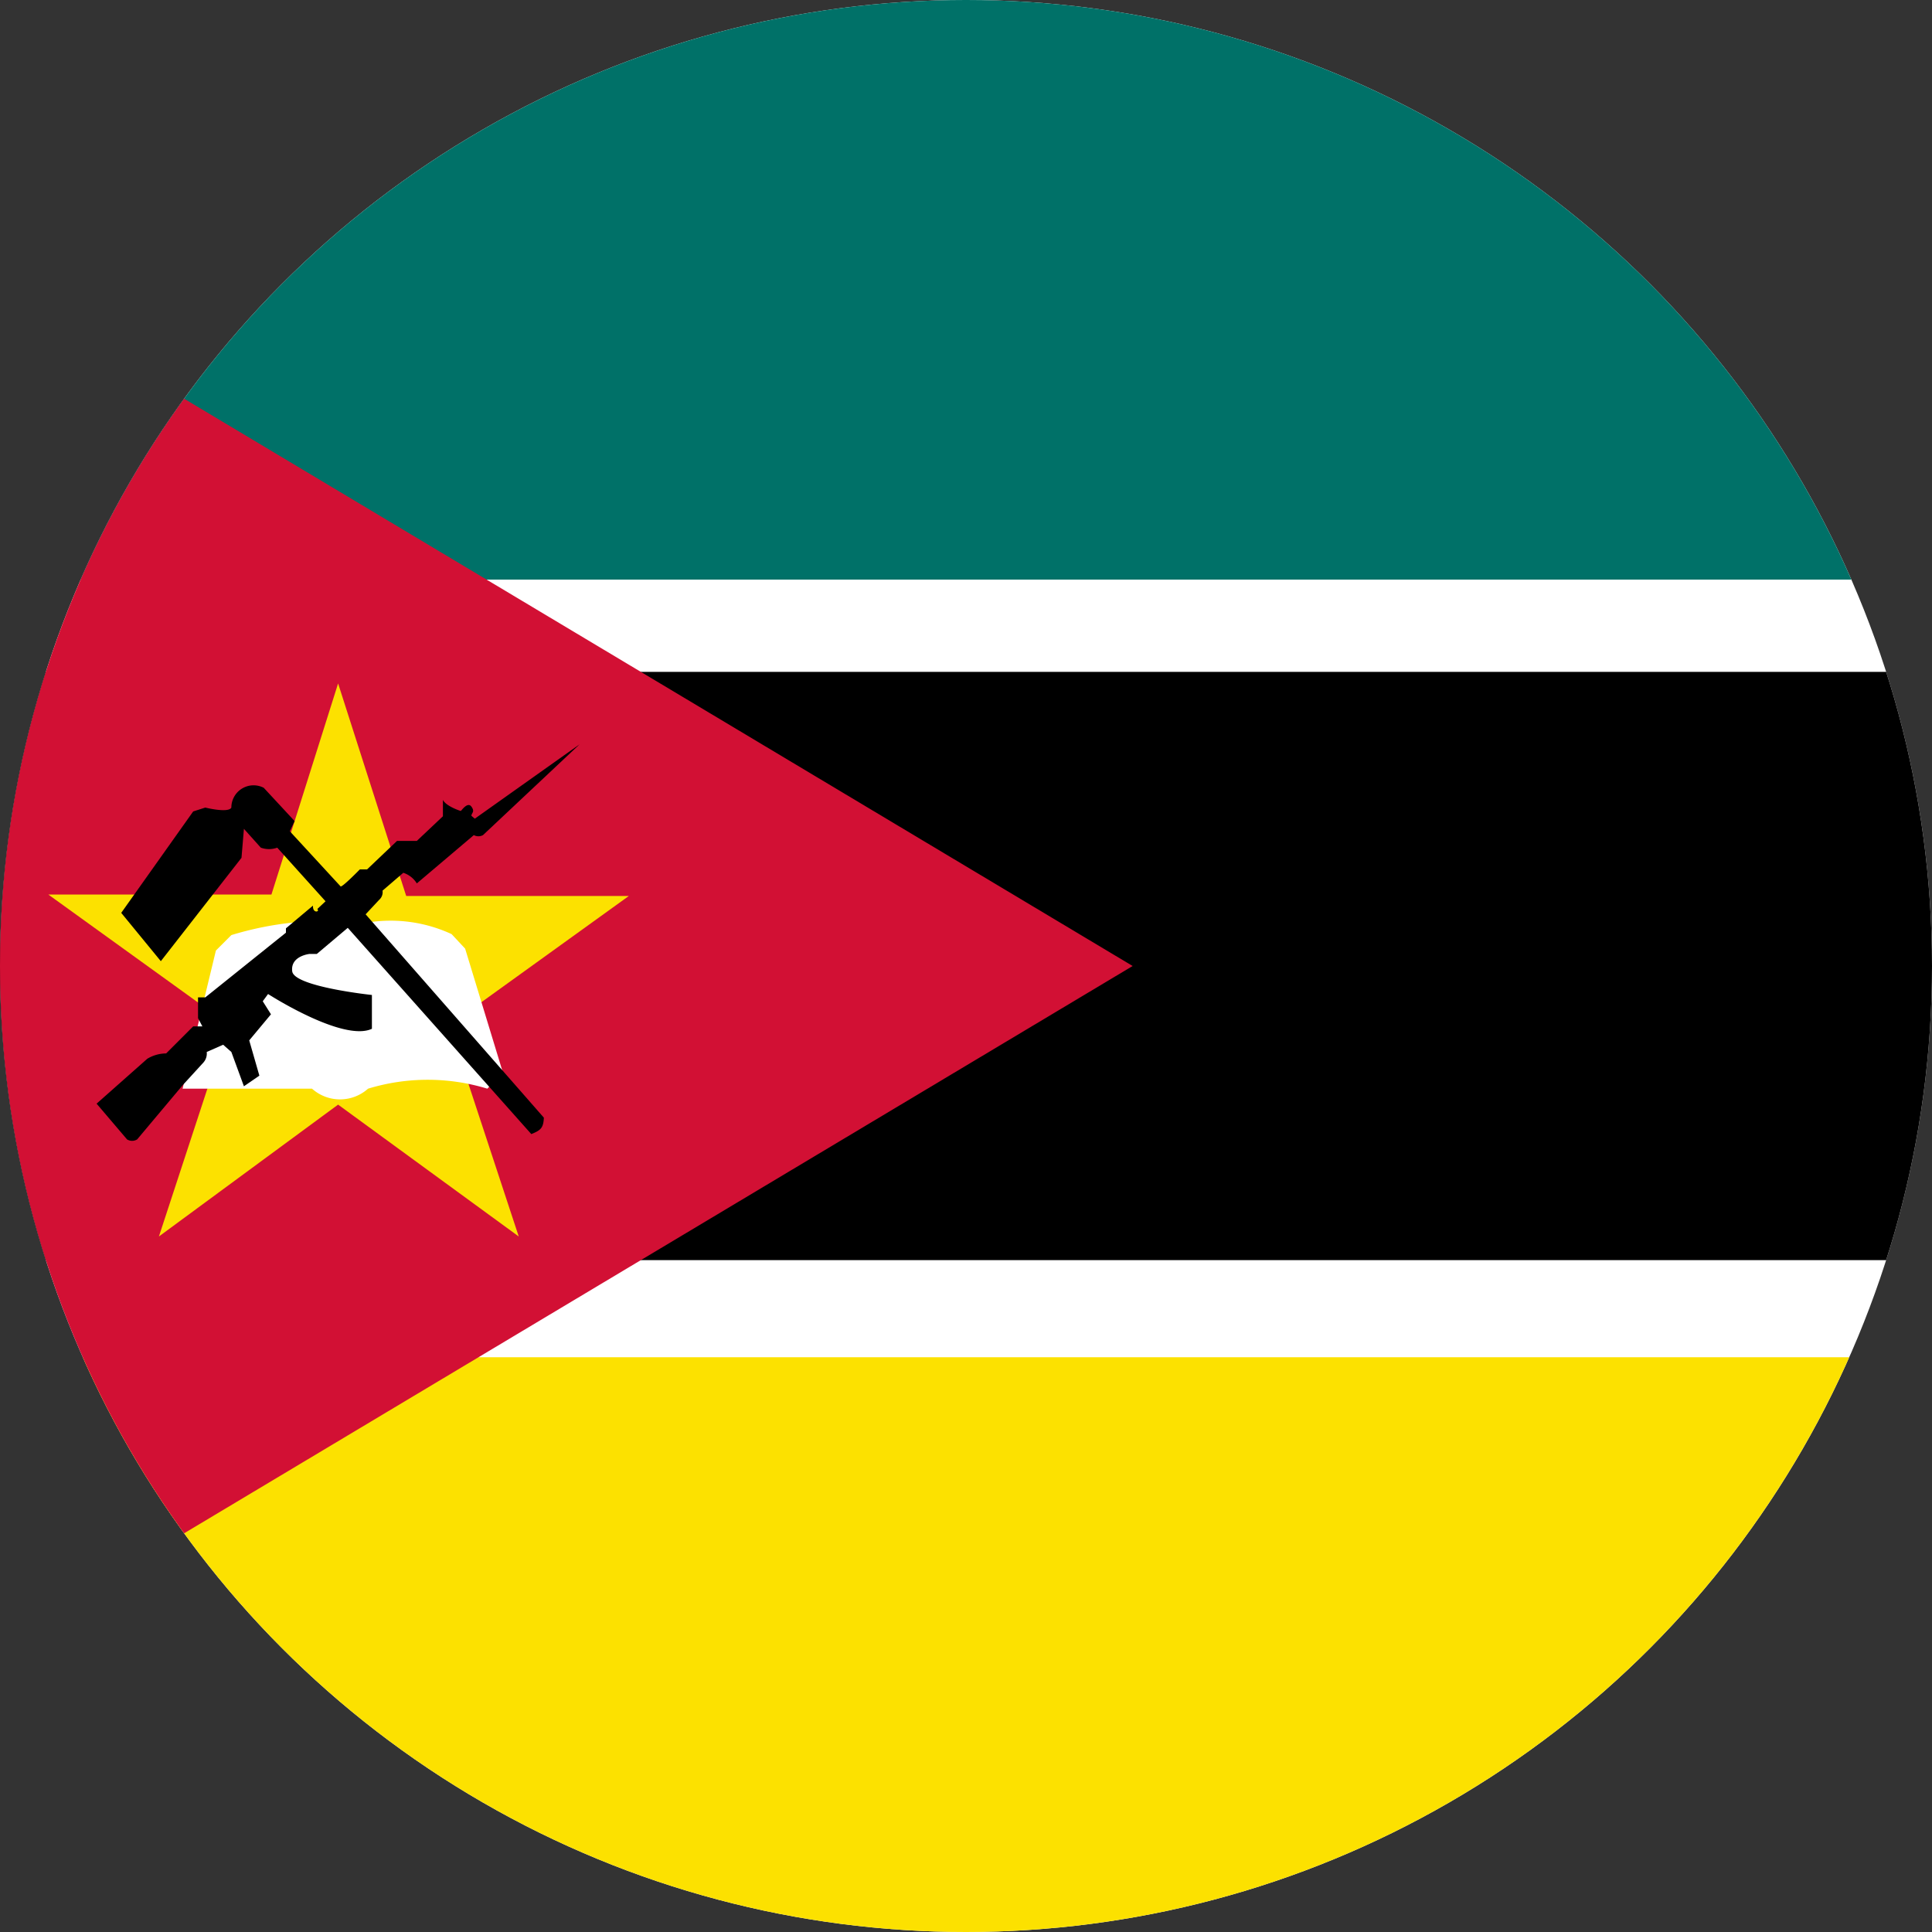
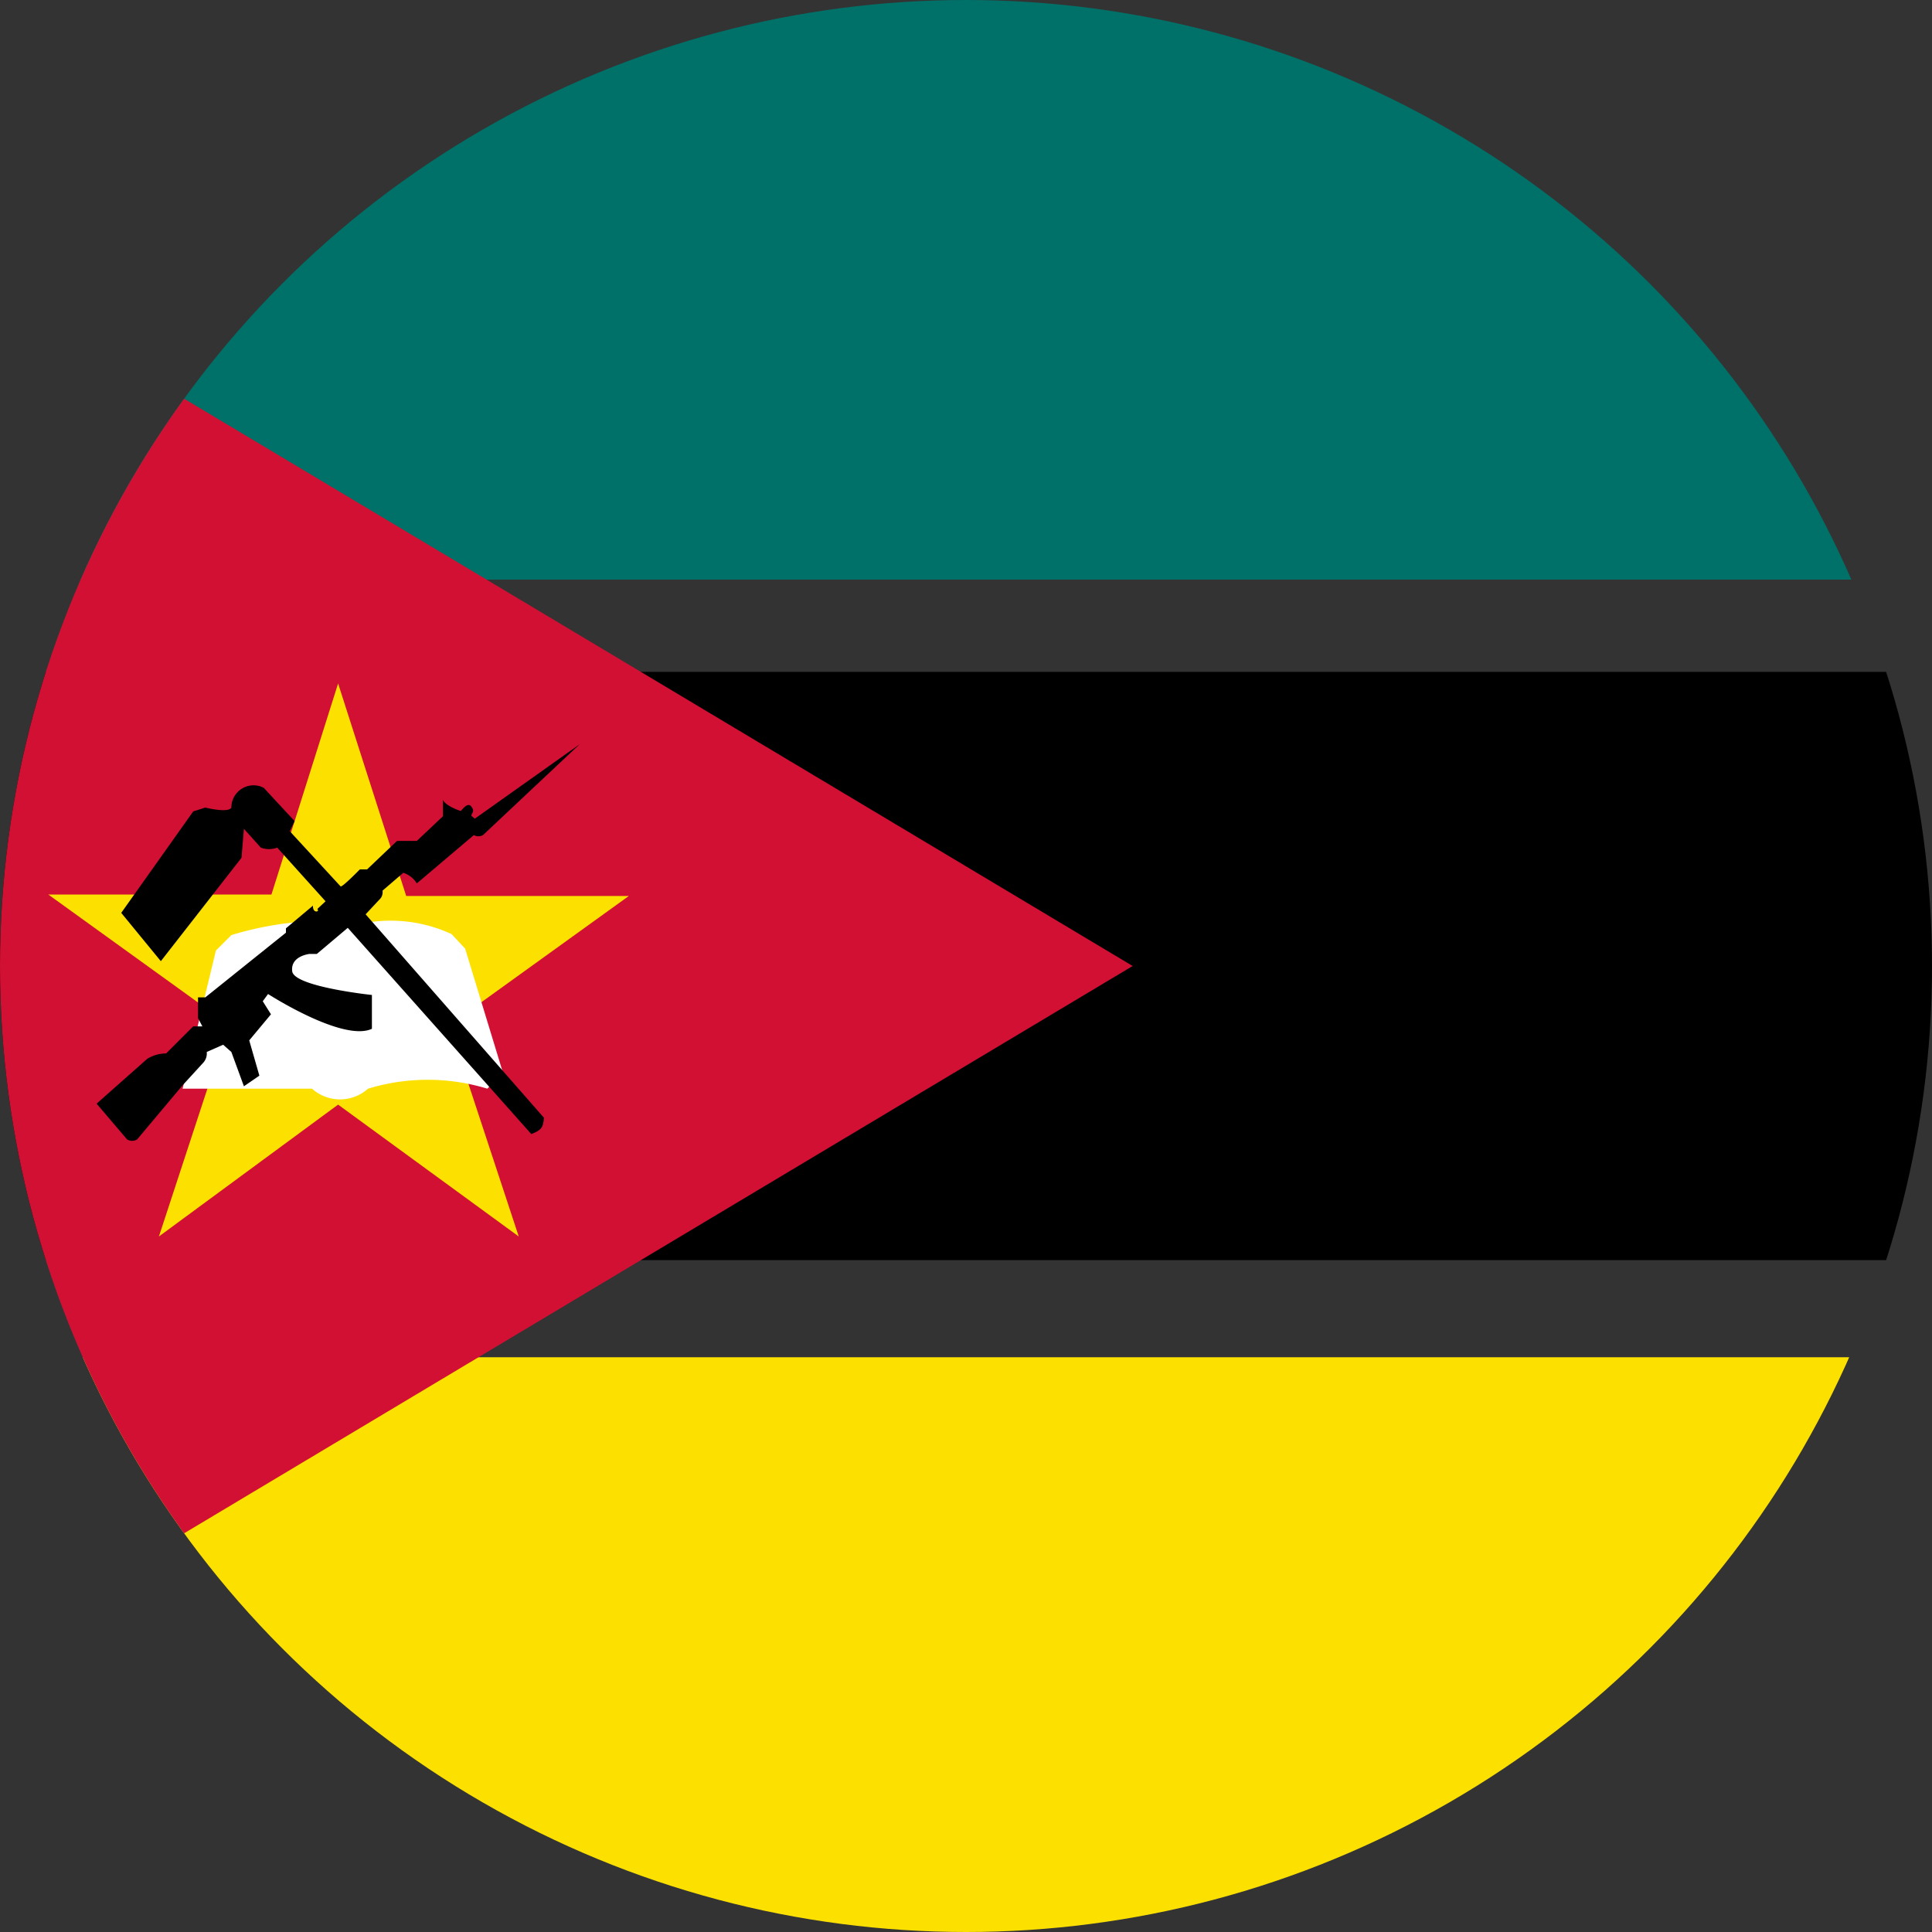
<svg xmlns="http://www.w3.org/2000/svg" id="Layer_1" data-name="Layer 1" viewBox="0 0 40 40">
  <rect x="0" y="0" width="40" height="40" fill="#333333" stroke="none" />
  <defs>
    <style>.cls-1{fill:none;}.cls-2{clip-path:url(#clip-path);}.cls-3{fill:#fff;}.cls-4{fill:#cc0001;}.cls-5{clip-path:url(#clip-path-2);}.cls-6{fill:#007168;}.cls-7{fill:#fce100;}.cls-8{fill:#d21034;}</style>
    <clipPath id="clip-path">
      <circle id="_Clipping_Path_" data-name="&lt;Clipping Path&gt;" class="cls-1" cx="-25" cy="20" r="20" />
    </clipPath>
    <clipPath id="clip-path-2">
      <circle id="_Clipping_Path_2" data-name="&lt;Clipping Path&gt;" class="cls-1" cx="20" cy="20" r="20" />
    </clipPath>
  </defs>
  <title>flag-mozambique</title>
  <g id="_Group_" data-name="&lt;Group&gt;">
    <g id="_Clip_Group_" data-name="&lt;Clip Group&gt;">
      <g class="cls-2">
        <g id="_Group_2" data-name="&lt;Group&gt;">
-           <rect id="_Path_" data-name="&lt;Path&gt;" class="cls-3" x="-54.4" width="60" height="40" />
          <g id="_Group_3" data-name="&lt;Group&gt;">
            <rect id="_Path_2" data-name="&lt;Path&gt;" class="cls-4" x="-24.4" width="30" height="2.86" />
            <rect id="_Path_3" data-name="&lt;Path&gt;" class="cls-4" x="-24.4" y="5.72" width="30" height="2.86" />
            <rect id="_Path_4" data-name="&lt;Path&gt;" class="cls-4" x="-24.4" y="11.43" width="30" height="2.86" />
            <rect id="_Path_5" data-name="&lt;Path&gt;" class="cls-4" x="-24.4" y="17.14" width="30" height="2.86" />
            <rect id="_Path_6" data-name="&lt;Path&gt;" class="cls-4" x="-54.4" y="22.86" width="60" height="2.86" />
            <rect id="_Path_7" data-name="&lt;Path&gt;" class="cls-4" x="-54.4" y="28.57" width="60" height="2.86" />
            <rect id="_Path_8" data-name="&lt;Path&gt;" class="cls-4" x="-54.4" y="34.29" width="60" height="2.86" />
          </g>
        </g>
      </g>
    </g>
  </g>
  <g id="_Group_4" data-name="&lt;Group&gt;">
    <g id="_Clip_Group_2" data-name="&lt;Clip Group&gt;">
      <g class="cls-5">
        <g id="_Group_5" data-name="&lt;Group&gt;">
-           <rect id="_Path_9" data-name="&lt;Path&gt;" class="cls-3" x="-9.99" width="60" height="40" />
          <g id="_Group_6" data-name="&lt;Group&gt;">
            <rect id="_Path_10" data-name="&lt;Path&gt;" class="cls-6" x="-9.99" width="60" height="12" />
            <rect id="_Path_11" data-name="&lt;Path&gt;" class="cls-7" x="-9.99" y="28.1" width="60" height="11.9" />
            <rect id="_Path_12" data-name="&lt;Path&gt;" x="-9.99" y="13.91" width="60" height="12.18" />
            <polygon id="_Path_13" data-name="&lt;Path&gt;" class="cls-8" points="23.45 20 -9.99 40 -9.99 0 23.45 20" />
            <g id="_Group_7" data-name="&lt;Group&gt;">
              <path id="_Path_14" data-name="&lt;Path&gt;" class="cls-7" d="M10.74,25.6,7,22.87,3.29,25.6l1.44-4.39L1,18.52l4.62,0L7,14.15l1.41,4.4,4.61,0L9.3,21.23Z" />
              <path id="_Path_15" data-name="&lt;Path&gt;" class="cls-3" d="M3.78,22.54H6.46a.87.87,0,0,0,1.16,0,4.23,4.23,0,0,1,2.47,0l.32-.34-.78-2.56-.28-.3a3,3,0,0,0-1.74-.24,3.72,3.72,0,0,1-1.54,0,6.79,6.79,0,0,0-1.28.26l-.32.32Z" />
              <path id="_Path_16" data-name="&lt;Path&gt;" d="M2,22.85l.63.74a.2.2,0,0,0,.21,0l.94-1.12L4.21,22a.28.28,0,0,0,.07-.22l.34-.15.17.15.26.71.32-.22-.21-.73L5.61,21l-.17-.27.11-.15s1.55,1,2.15.72c0,0,0-.7,0-.7s-1.61-.17-1.65-.49.36-.36.36-.36l.15,0,.64-.54L11,23.48c.2-.08.25-.13.26-.34L7.57,18.93l.28-.3a.21.21,0,0,0,.07-.19l.43-.37a.52.52,0,0,1,.28.22l1.18-1a.2.2,0,0,0,.19,0l2-1.88L9.83,16.95l-.07-.06c0-.06.08-.08,0-.19s-.21.09-.22.09-.31-.1-.37-.23l0,.34-.54.51-.41,0L7.6,18l-.15,0s-.38.39-.4.35L6,17.21,6.1,17l-.64-.69a.46.46,0,0,0-.67.41c-.06.12-.54,0-.54,0L4,16.8,2.51,18.9l.82,1L5,17.76l.05-.6.35.39a.5.5,0,0,0,.34,0l1,1.11-.17.16c.06.06-.1.1-.09-.07l-.56.47,0,.09L4.25,20.65l-.15,0,0,.43.09.17H4l-.56.56a.77.77,0,0,0-.39.11Z" />
            </g>
          </g>
        </g>
      </g>
    </g>
  </g>
</svg>